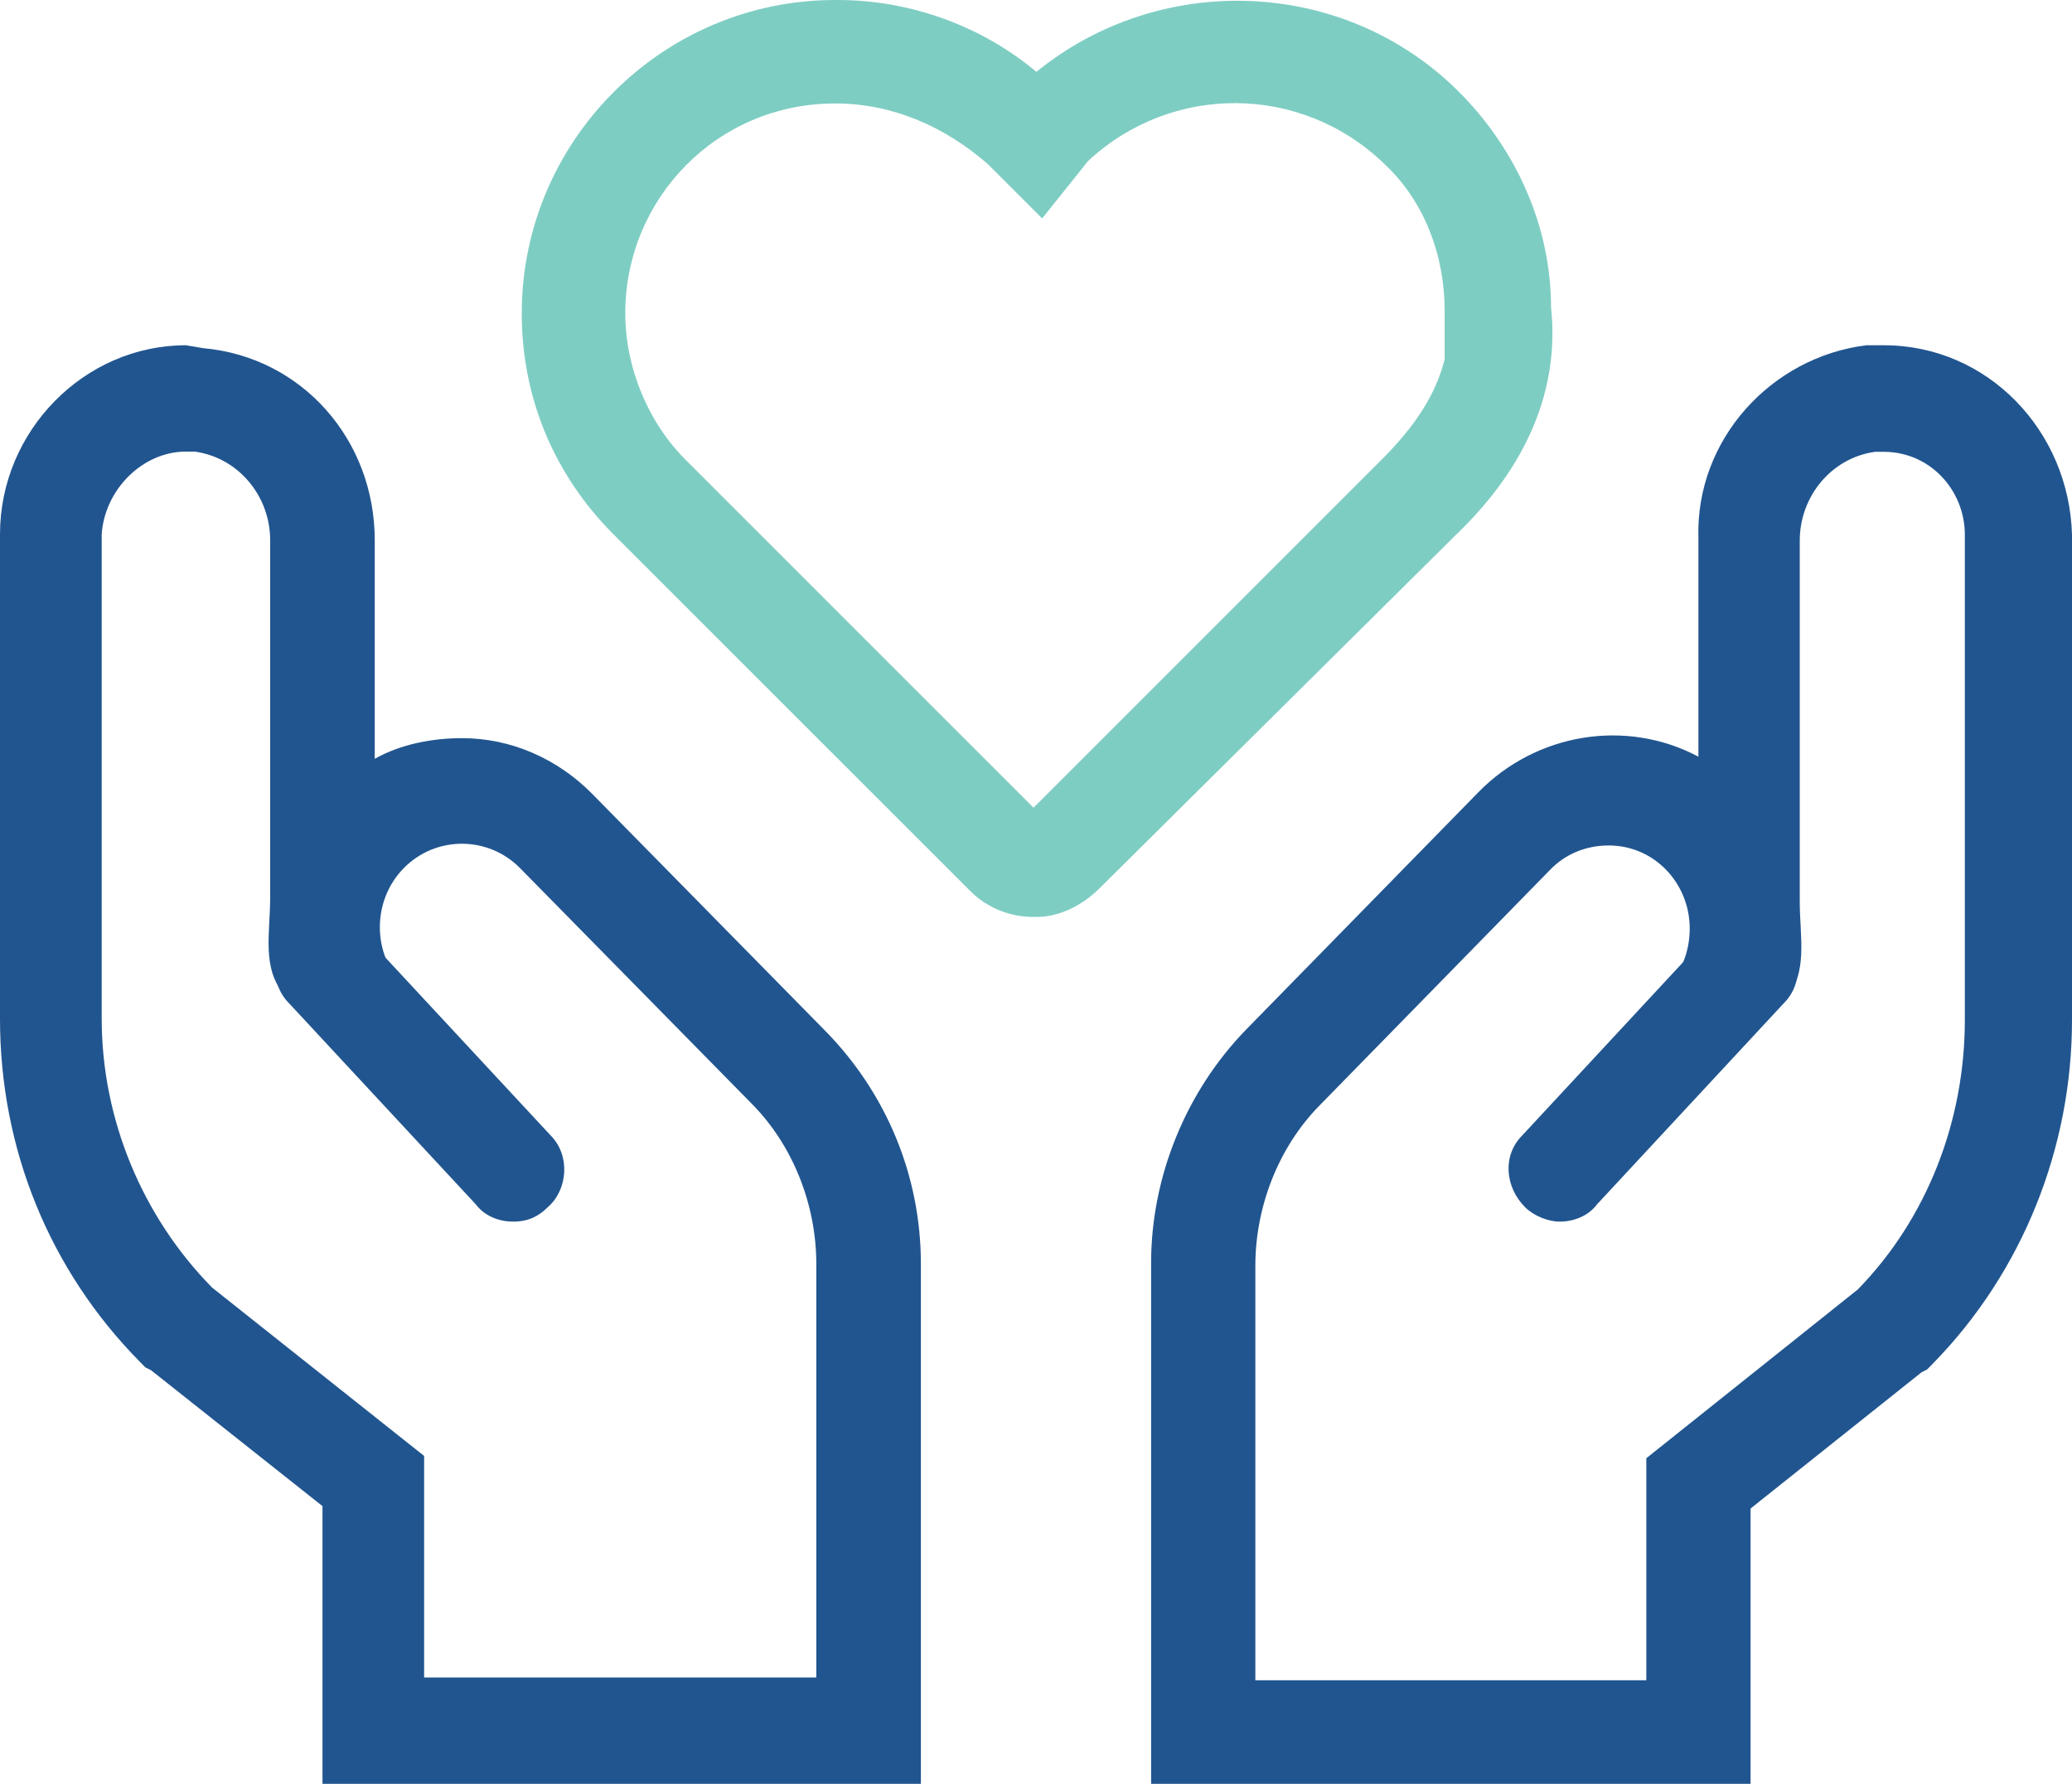
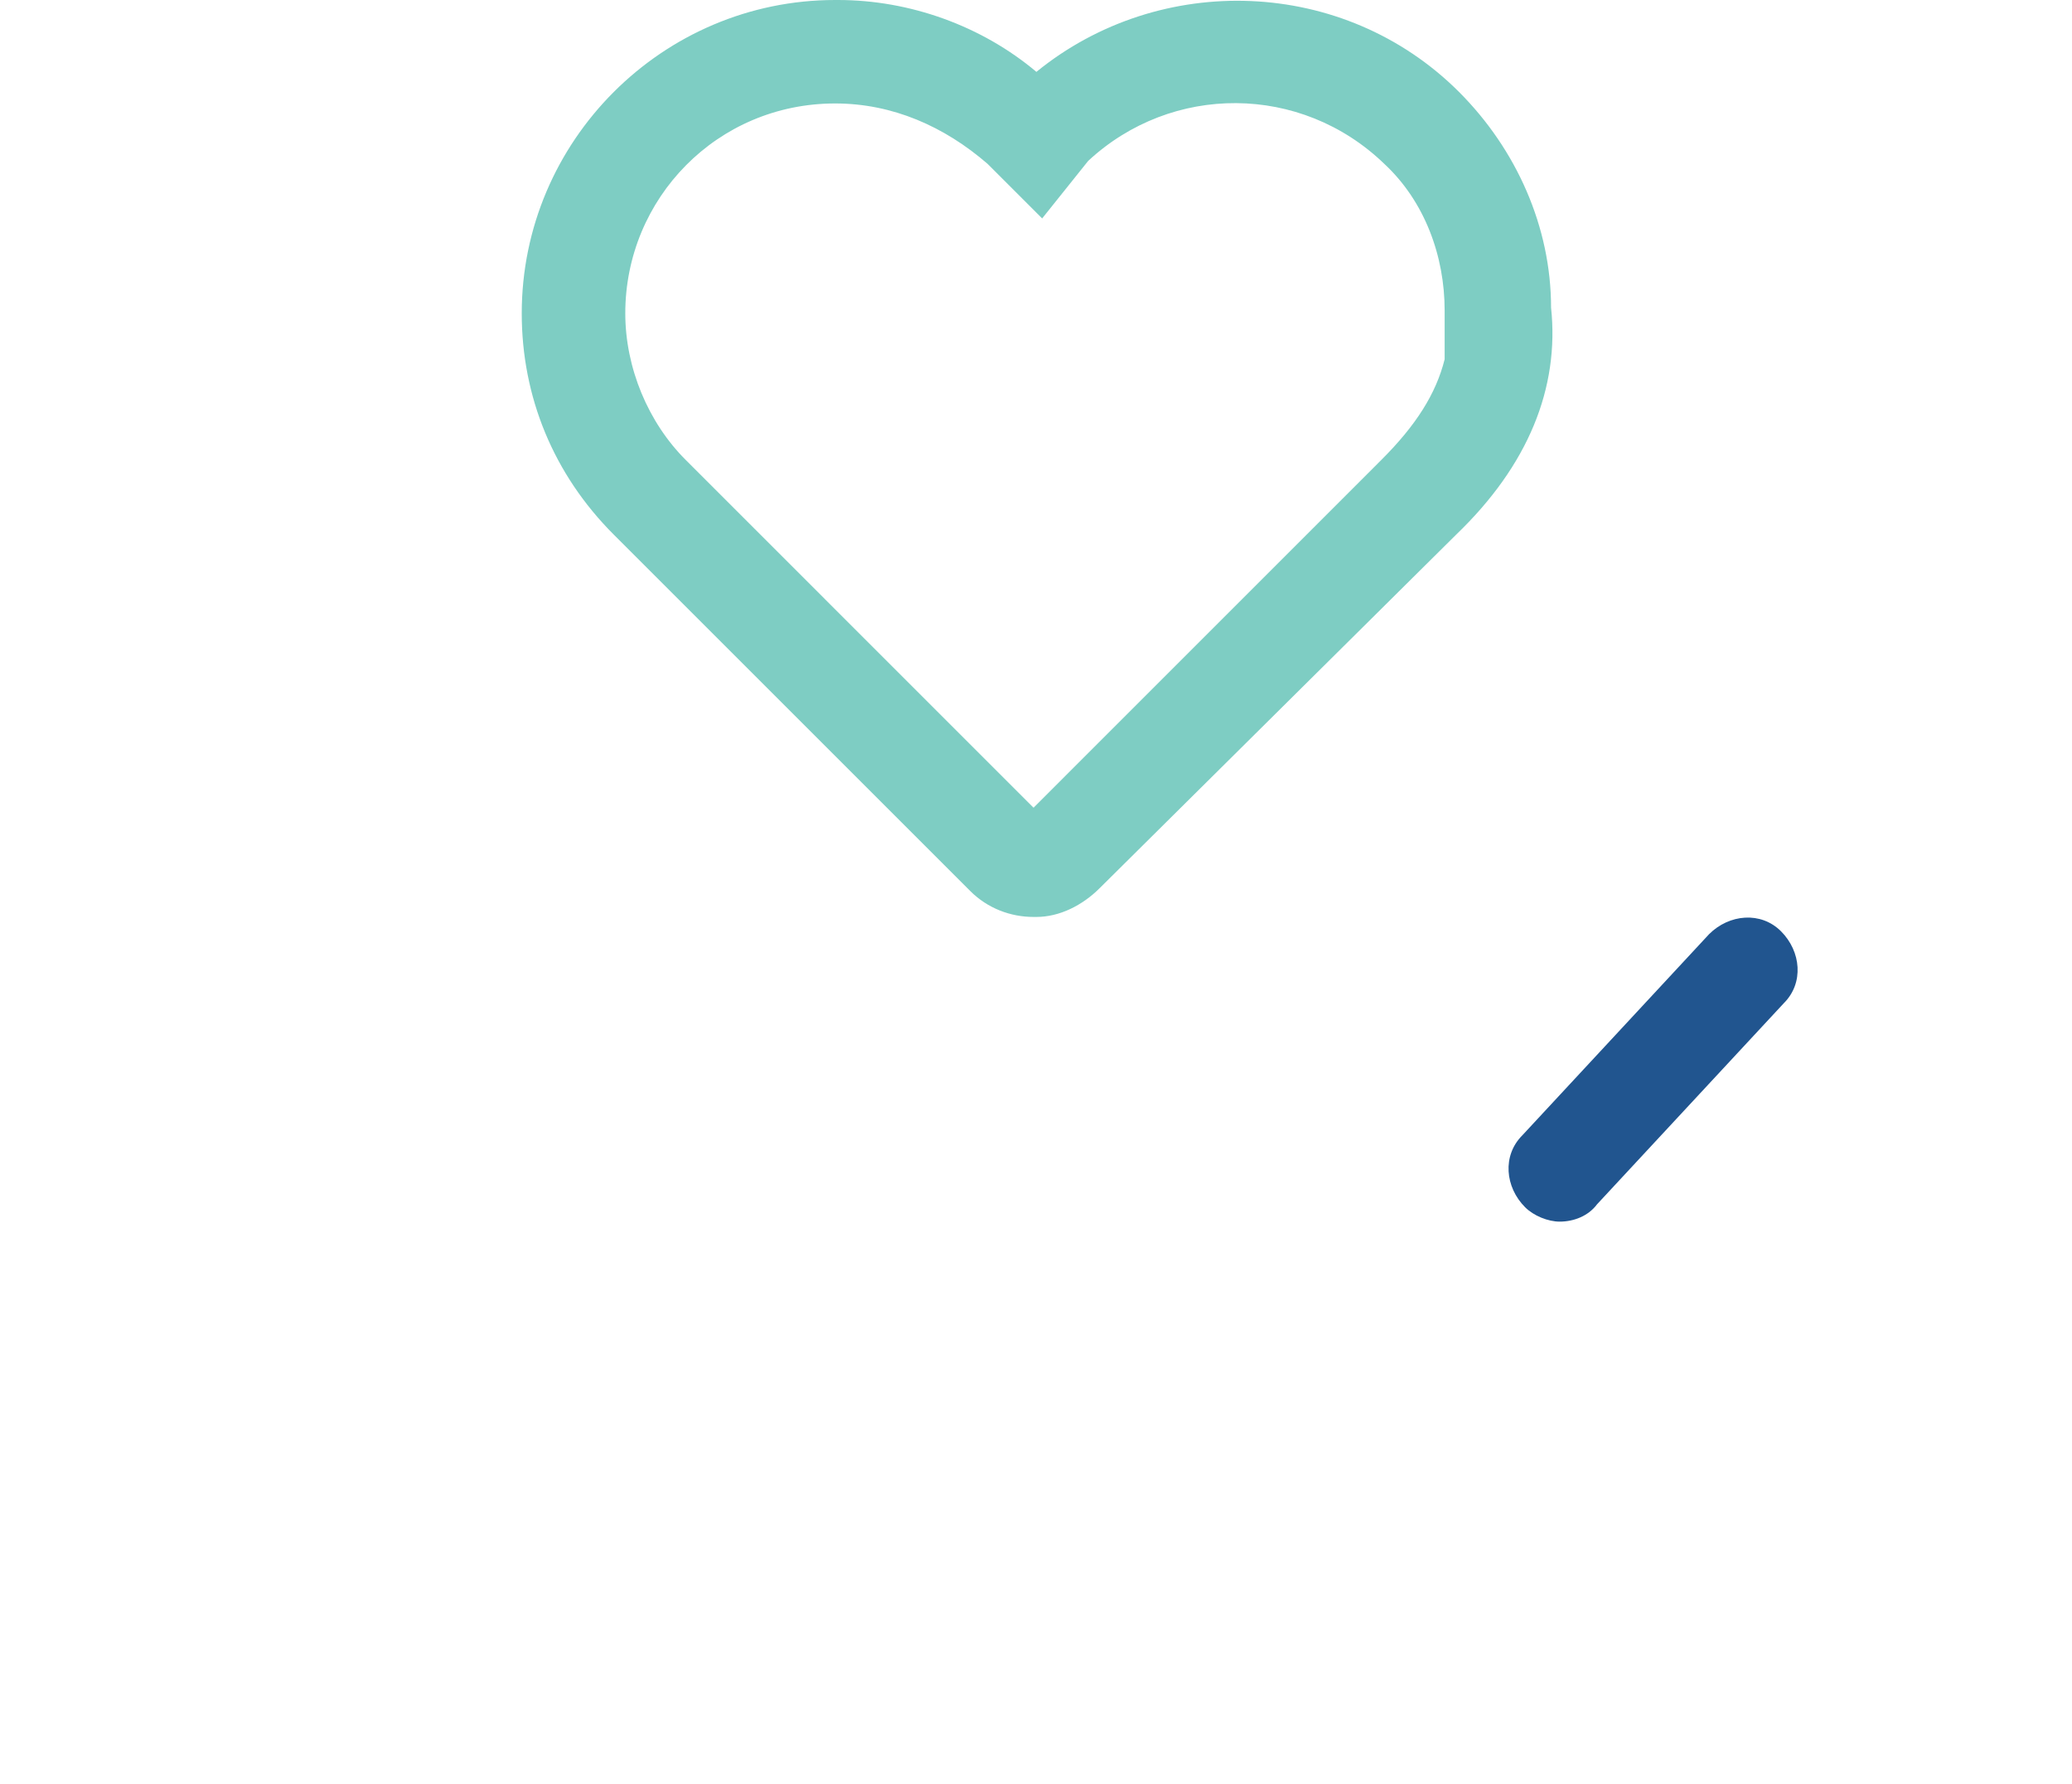
<svg xmlns="http://www.w3.org/2000/svg" width="36" height="31" viewBox="0 0 36 31" fill="none">
-   <path d="M32.73 7.852C33.535 7.852 34.138 8.521 34.138 9.292V17.728C34.138 19.477 33.484 21.175 32.277 22.41L28.604 25.342V29.2H21.811V21.998C21.811 20.969 22.214 19.94 22.918 19.22L26.943 15.105C27.195 14.848 27.547 14.693 27.95 14.693C28.755 14.693 29.358 15.362 29.358 16.134C29.358 16.545 29.207 16.905 28.956 17.163L26.994 19.169C26.994 19.58 27.346 19.94 27.748 19.94C27.95 19.94 28.101 19.837 28.252 19.735L31.019 17.368C31.421 16.905 31.27 16.288 31.27 15.671V9.395C31.27 8.623 31.824 7.955 32.579 7.852H32.73ZM32.73 6H32.428C30.767 6.206 29.459 7.646 29.509 9.344V13.15C28.252 12.482 26.692 12.739 25.686 13.768L21.66 17.883C20.604 18.963 20 20.455 20 21.947V29.148V31H21.811H28.604H30.415V26.216L33.384 23.85L33.484 23.798L33.585 23.695C35.145 22.101 36 19.94 36 17.728V9.292C35.95 7.492 34.541 6 32.73 6Z" fill="#21558F" />
  <path d="M27.098 21.23C26.898 21.23 26.648 21.13 26.498 20.98C26.149 20.63 26.099 20.081 26.449 19.731L29.695 16.234C30.045 15.885 30.595 15.835 30.944 16.184C31.294 16.534 31.344 17.084 30.994 17.433L27.747 20.93C27.598 21.13 27.348 21.23 27.098 21.23Z" fill="#21558F" />
-   <path d="M3.23 7.848H3.382C4.139 7.951 4.694 8.618 4.694 9.388V15.6C4.694 16.216 4.543 16.832 4.946 17.294L7.722 19.655C7.874 19.809 8.025 19.86 8.227 19.86C8.631 19.86 8.984 19.552 8.984 19.142L7.016 17.14C6.461 16.575 6.461 15.651 7.016 15.086C7.571 14.522 8.479 14.522 9.035 15.086L13.073 19.193C13.779 19.912 14.183 20.938 14.183 21.965V29.152H7.369V25.302L3.685 22.376C2.473 21.144 1.767 19.45 1.767 17.704V9.285C1.817 8.515 2.473 7.848 3.23 7.848ZM3.23 6C1.464 6 0 7.489 0 9.285V17.704C0 19.963 0.858 22.068 2.423 23.659L2.524 23.762L2.625 23.813L5.603 26.174V31H7.42H14.183H16V29.152V21.965C16 20.425 15.394 18.988 14.334 17.91L10.296 13.803C9.691 13.187 8.883 12.828 8.025 12.828C7.521 12.828 6.965 12.93 6.511 13.187V9.388C6.511 7.643 5.249 6.205 3.533 6.051L3.23 6Z" fill="#21558F" />
-   <path d="M8.916 21.23C8.666 21.23 8.417 21.13 8.267 20.93L5.02 17.433C4.67 17.084 4.72 16.484 5.07 16.185C5.419 15.885 6.019 15.885 6.319 16.235L9.566 19.731C9.915 20.081 9.865 20.68 9.516 20.98C9.316 21.18 9.116 21.23 8.916 21.23Z" fill="#21558F" />
  <path d="M18.007 15.935H17.957C17.557 15.935 17.158 15.785 16.858 15.485L10.664 9.291C9.615 8.242 9.065 6.894 9.065 5.445C9.065 2.448 11.513 0 14.51 0C14.51 0 14.51 0 14.56 0C15.809 0 17.058 0.45 18.007 1.249C20.155 -0.5 23.352 -0.4 25.35 1.598C26.349 2.598 26.949 3.946 26.949 5.345C27.098 6.744 26.549 8.092 25.3 9.291L19.106 15.435C18.806 15.735 18.407 15.935 18.007 15.935ZM14.51 1.798C12.462 1.798 10.864 3.447 10.864 5.445C10.864 6.394 11.263 7.343 11.913 7.992L17.957 14.037L24.001 7.992C24.601 7.393 24.95 6.844 25.1 6.244V5.395C25.1 4.446 24.751 3.497 24.051 2.847C22.603 1.449 20.355 1.449 18.906 2.797L18.107 3.796L17.158 2.847C16.409 2.198 15.509 1.798 14.51 1.798Z" fill="#7ECDC3" />
</svg>